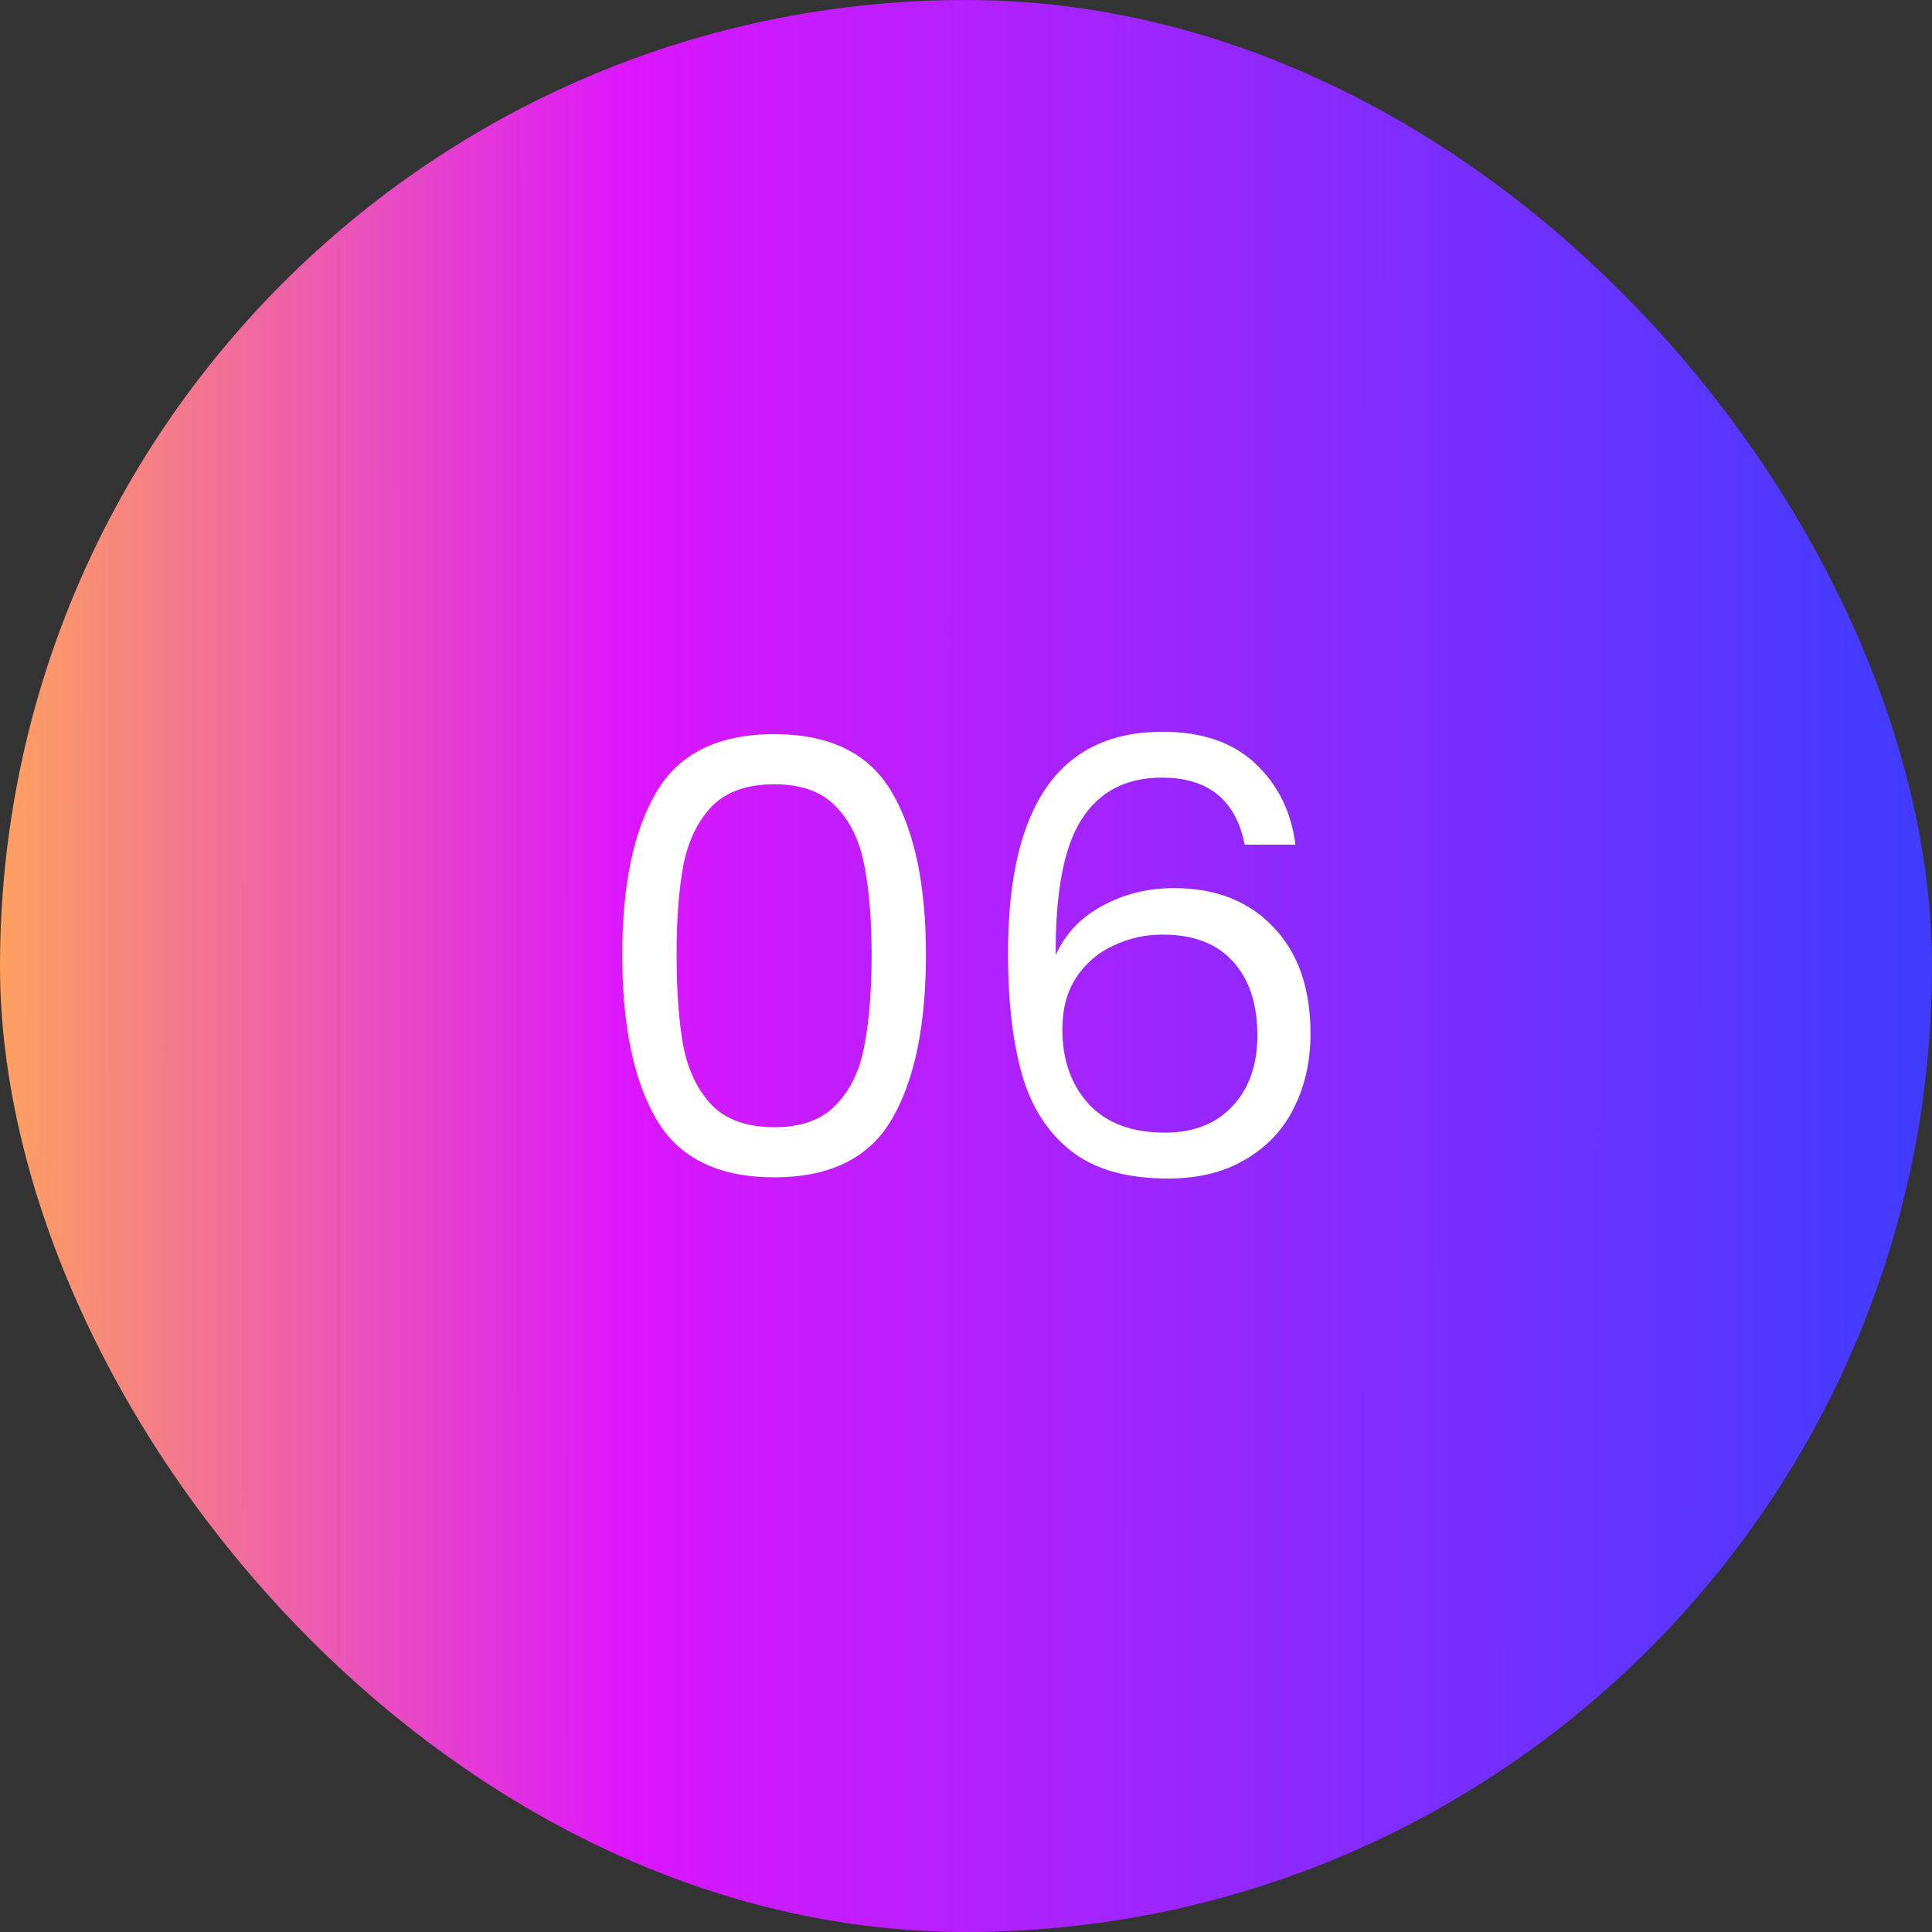
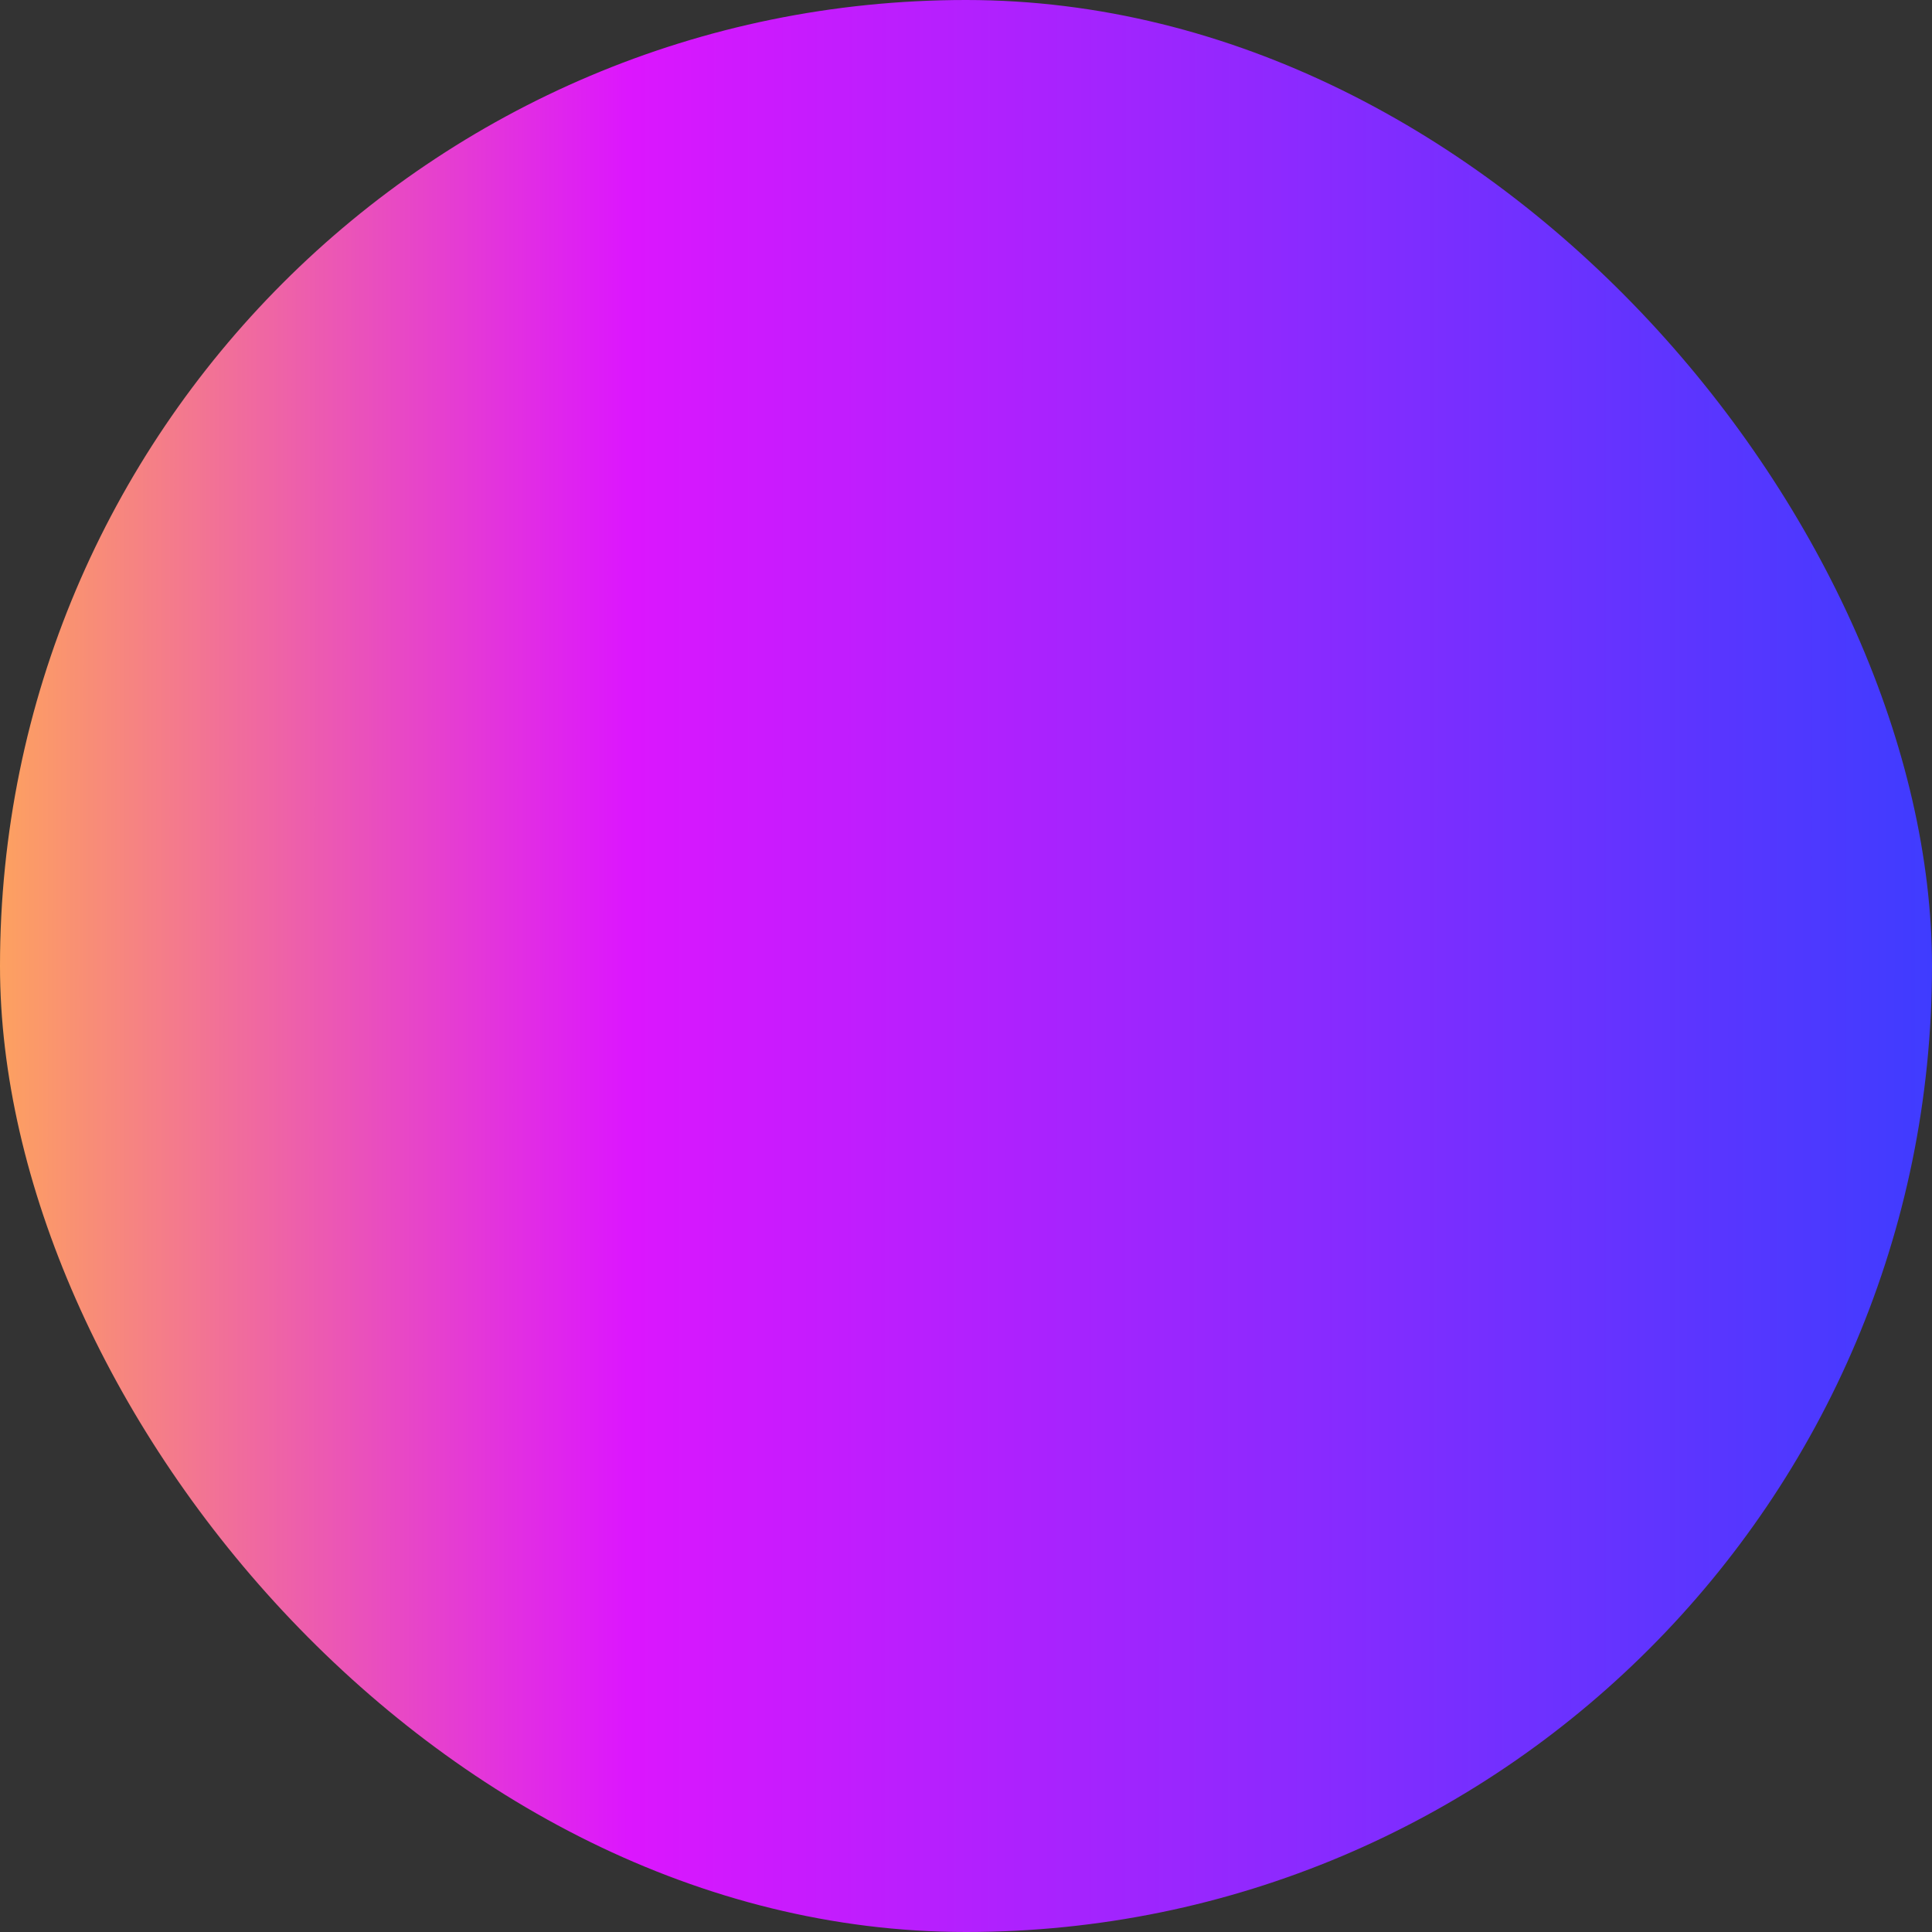
<svg xmlns="http://www.w3.org/2000/svg" width="64" height="64" viewBox="0 0 64 64" fill="none">
  <rect x="0" y="0" width="64" height="64" fill="#333333" stroke="none" />
  <rect width="64" height="64" rx="32" fill="url(#paint0_linear_735_1673)" />
-   <path d="M20.613 31.62C20.613 29.327 20.986 27.54 21.733 26.26C22.48 24.967 23.786 24.32 25.653 24.32C27.506 24.32 28.806 24.967 29.553 26.26C30.3 27.54 30.673 29.327 30.673 31.62C30.673 33.953 30.3 35.767 29.553 37.06C28.806 38.353 27.506 39 25.653 39C23.786 39 22.48 38.353 21.733 37.06C20.986 35.767 20.613 33.953 20.613 31.62ZM28.873 31.62C28.873 30.46 28.793 29.48 28.633 28.68C28.486 27.867 28.173 27.213 27.693 26.72C27.226 26.227 26.546 25.98 25.653 25.98C24.746 25.98 24.053 26.227 23.573 26.72C23.106 27.213 22.793 27.867 22.633 28.68C22.486 29.48 22.413 30.46 22.413 31.62C22.413 32.82 22.486 33.827 22.633 34.64C22.793 35.453 23.106 36.107 23.573 36.6C24.053 37.093 24.746 37.34 25.653 37.34C26.546 37.34 27.226 37.093 27.693 36.6C28.173 36.107 28.486 35.453 28.633 34.64C28.793 33.827 28.873 32.82 28.873 31.62ZM41.232 27.98C40.938 26.5 40.025 25.76 38.492 25.76C37.305 25.76 36.418 26.22 35.832 27.14C35.245 28.047 34.958 29.547 34.972 31.64C35.278 30.947 35.785 30.407 36.492 30.02C37.212 29.62 38.012 29.42 38.892 29.42C40.265 29.42 41.358 29.847 42.172 30.7C42.998 31.553 43.412 32.733 43.412 34.24C43.412 35.147 43.232 35.96 42.872 36.68C42.525 37.4 41.992 37.973 41.272 38.4C40.565 38.827 39.705 39.04 38.692 39.04C37.318 39.04 36.245 38.733 35.472 38.12C34.698 37.507 34.158 36.66 33.852 35.58C33.545 34.5 33.392 33.167 33.392 31.58C33.392 26.687 35.098 24.24 38.512 24.24C39.818 24.24 40.845 24.593 41.592 25.3C42.338 26.007 42.778 26.9 42.912 27.98H41.232ZM38.512 30.96C37.938 30.96 37.398 31.08 36.892 31.32C36.385 31.547 35.972 31.9 35.652 32.38C35.345 32.847 35.192 33.42 35.192 34.1C35.192 35.113 35.485 35.94 36.072 36.58C36.658 37.207 37.498 37.52 38.592 37.52C39.525 37.52 40.265 37.233 40.812 36.66C41.372 36.073 41.652 35.287 41.652 34.3C41.652 33.26 41.385 32.447 40.852 31.86C40.318 31.26 39.538 30.96 38.512 30.96Z" fill="white" />
  <defs>
    <linearGradient id="paint0_linear_735_1673" x1="3.4543e-09" y1="32" x2="64" y2="32.025" gradientUnits="userSpaceOnUse">
      <stop stop-color="#FDA160" />
      <stop offset="0.325" stop-color="#DC16FE" />
      <stop offset="1" stop-color="#3F3CFF" />
    </linearGradient>
  </defs>
</svg>